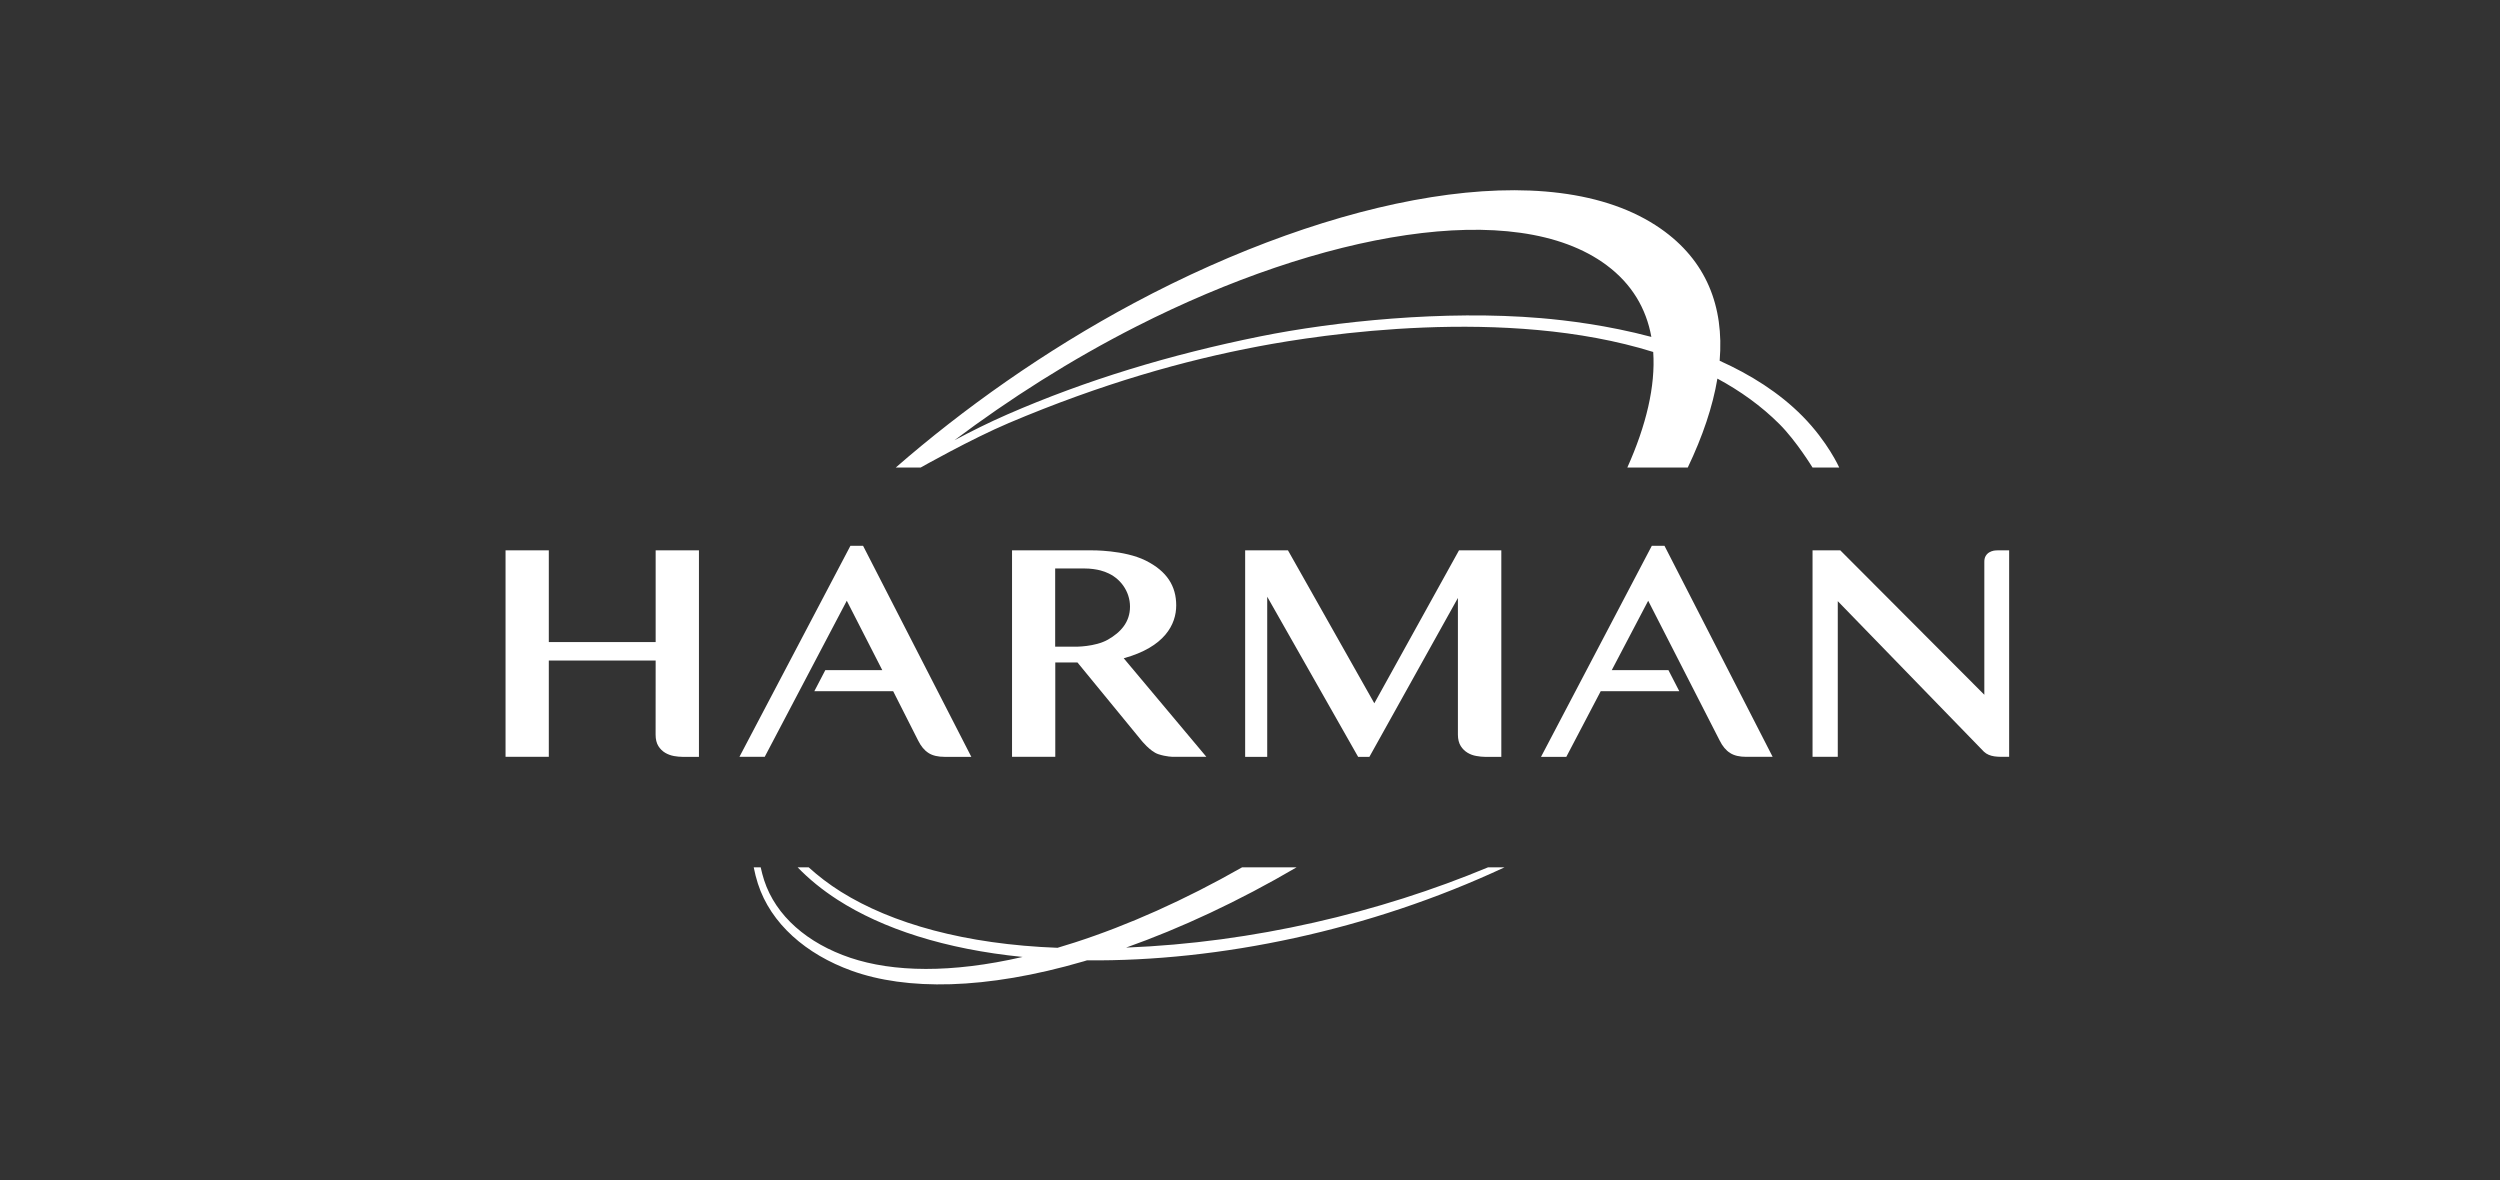
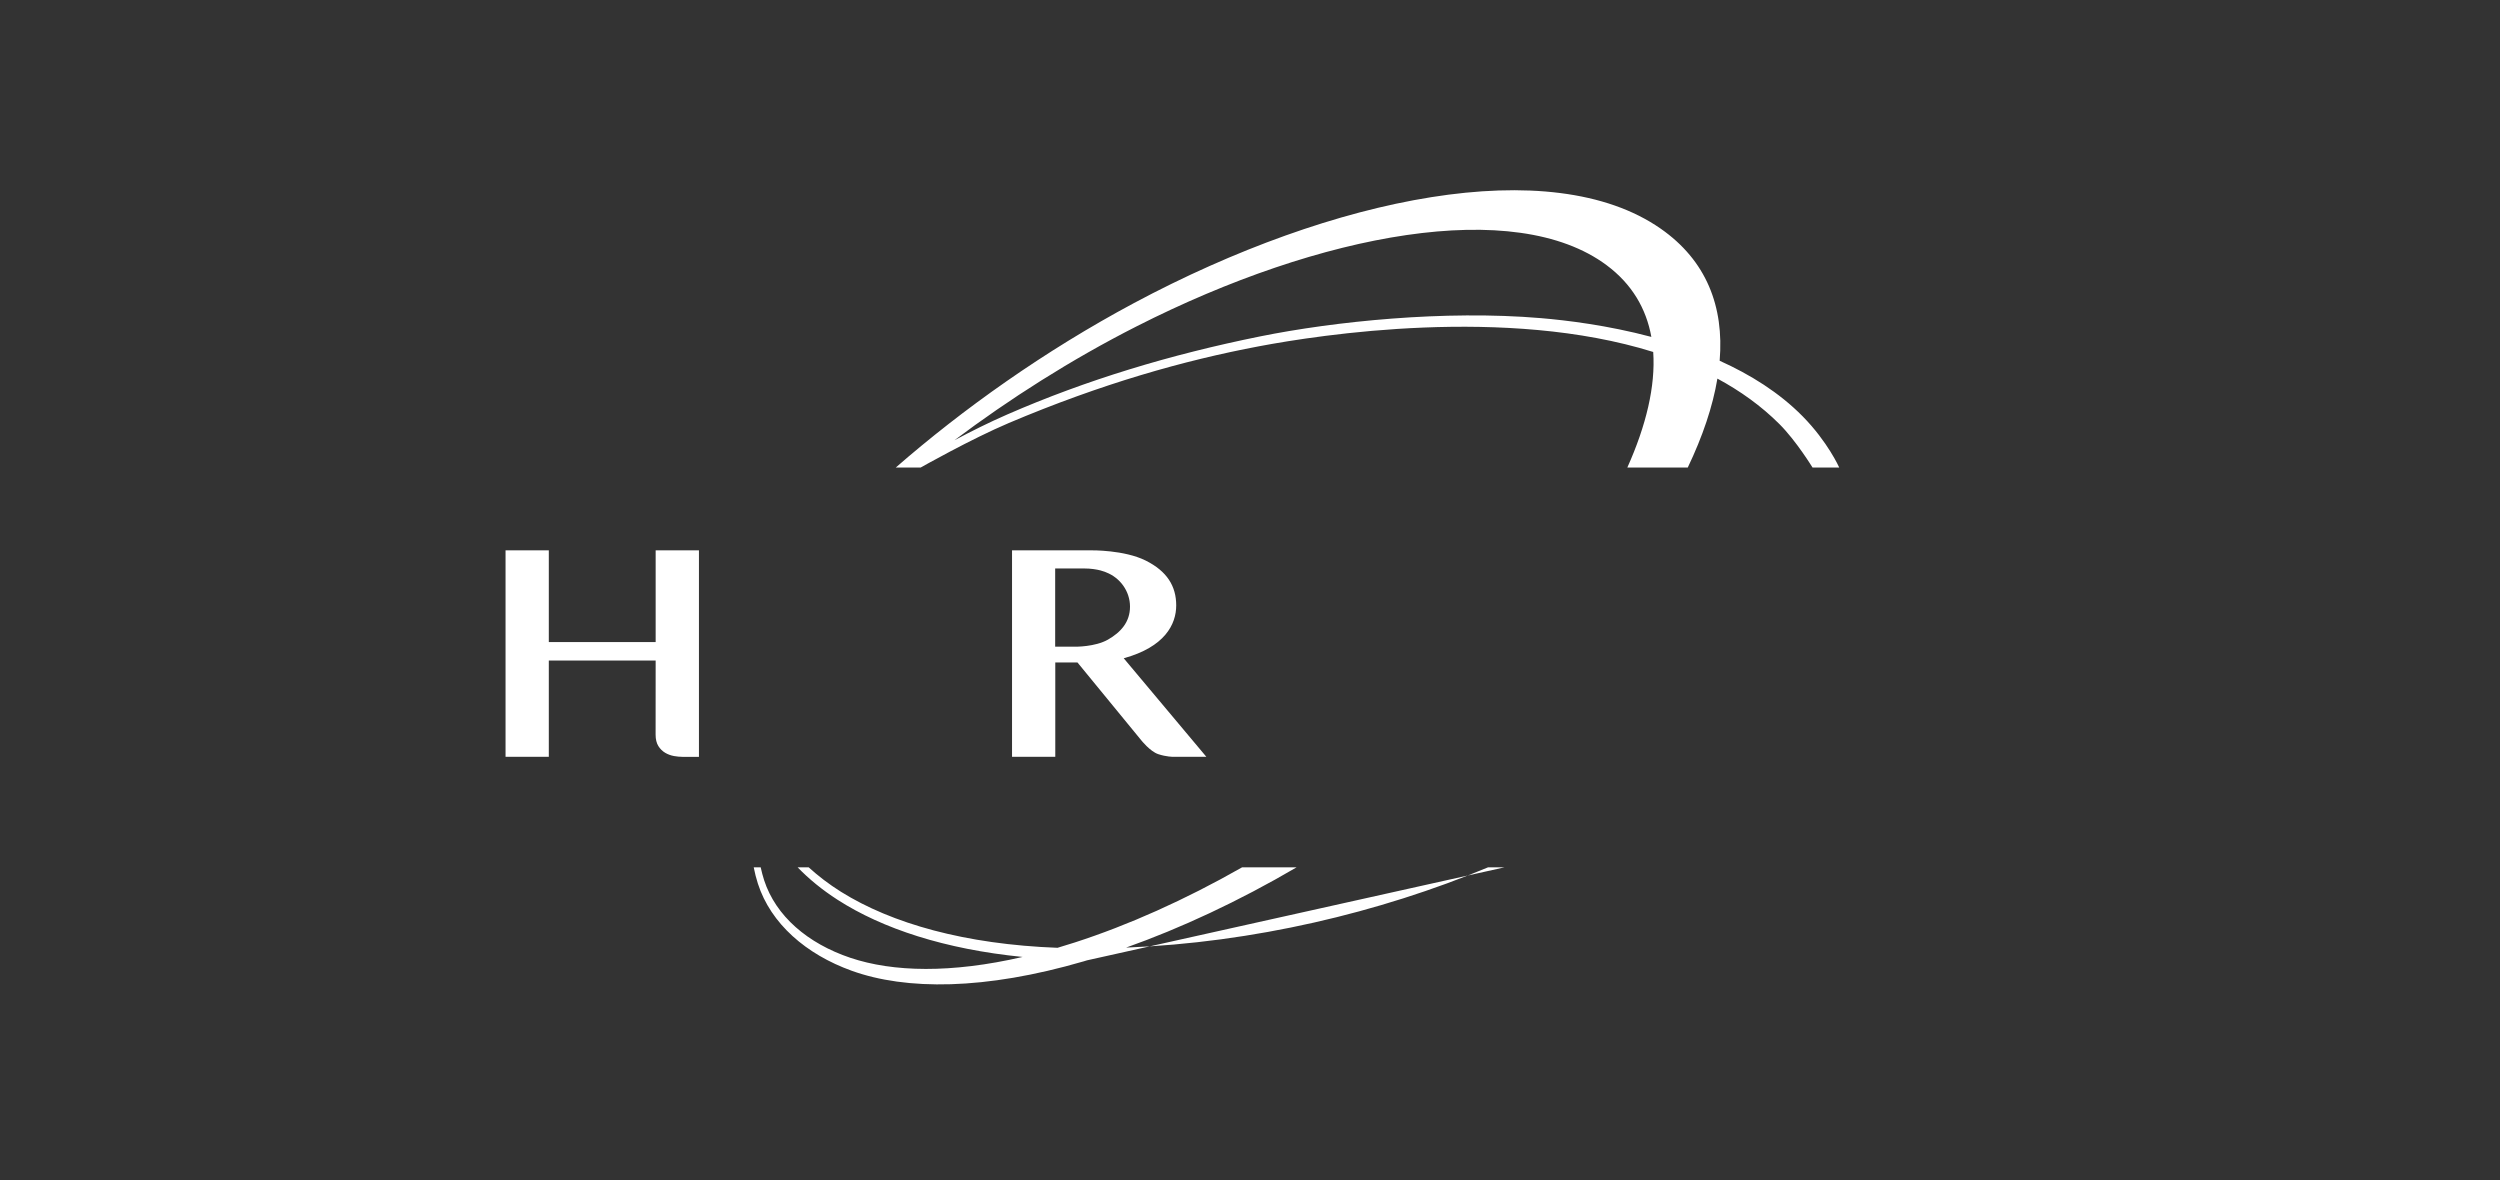
<svg xmlns="http://www.w3.org/2000/svg" width="375" height="177" viewBox="0 0 375 177" fill="none">
  <rect x="0" y="0" width="375" height="177" fill="#333333" stroke="none" />
  <path d="M98.348 82.553V96.309H82.321V82.553H75.832V113.522H82.321V99.084H98.348L98.341 110.197C98.341 110.892 98.481 111.468 98.755 111.912C99.028 112.342 99.376 112.683 99.789 112.927C100.19 113.16 100.63 113.321 101.107 113.408C101.574 113.486 101.981 113.526 102.355 113.526H104.842V82.553" fill="white" />
-   <path d="M225.198 113.526V82.553H218.848L206.148 105.493L193.196 82.553H186.773V113.526H190.082V89.508L203.718 113.526H205.41L218.686 89.693V110.188C218.686 110.889 218.835 111.463 219.112 111.909C219.38 112.333 219.727 112.671 220.142 112.919C220.543 113.16 220.989 113.321 221.461 113.399C221.918 113.478 222.328 113.526 222.71 113.526" fill="white" />
-   <path d="M265.897 113.525L249.673 81.871H247.771L231.152 113.528H234.946L240.108 103.68H251.894L250.264 100.52H241.765L247.228 90.112L257.943 111.065C258.366 111.922 258.894 112.56 259.512 112.946C260.133 113.348 260.948 113.525 261.934 113.525" fill="white" />
-   <path d="M299.655 82.553C299.479 82.553 299.287 82.566 299.056 82.6C298.825 82.648 298.604 82.727 298.402 82.845C298.182 82.974 298.003 83.151 297.87 83.368C297.722 83.604 297.649 83.899 297.649 84.25V104.214L276.045 82.553H271.881V113.522H275.666V90.174L297.587 112.755C298.482 113.588 299.716 113.522 300.919 113.522H301.371V82.553" fill="white" />
  <path d="M138.096 70.133C138.096 70.133 145.659 65.851 151.319 63.453C165.278 57.546 177.562 54.074 188.881 51.937C198.018 50.213 225.889 45.895 247.982 52.795C248.334 57.923 246.93 63.812 244.098 70.133H253.164C255.396 65.465 256.912 60.981 257.61 56.79C261.037 58.64 264.18 60.883 266.908 63.607C269.435 66.129 271.88 70.133 271.88 70.133H275.885C275.885 70.133 274.177 66.284 270.396 62.446C266.887 58.884 262.531 56.176 257.948 54.113C258.633 45.954 255.942 39.058 249.082 34.284C232.673 22.865 200.102 29.423 170.103 45.457C156.666 52.64 144.418 61.367 134.361 70.133H138.096ZM231.136 47.72C216.617 46.489 200.076 48.226 189.014 50.461C175.525 53.191 162.945 56.995 151.068 62.179C148.358 63.363 145.76 64.658 143.17 66.036C151.369 59.879 160.64 53.952 170.498 48.949C198.194 34.886 227.261 29.564 240.979 39.77C244.761 42.581 246.927 46.244 247.704 50.535C241.117 48.783 234.988 48.048 231.136 47.72Z" fill="white" />
-   <path d="M129.462 81.871H127.562L110.915 113.525H114.707L127.017 90.112L132.341 100.52H123.797L122.149 103.68H133.974L137.714 111.068C138.137 111.926 138.664 112.564 139.282 112.954C139.906 113.351 140.719 113.528 141.705 113.528H145.7" fill="white" />
-   <path d="M225.682 130.098H223.211C206.88 136.904 187.967 141.391 168.915 142.139C177.109 139.229 185.776 135.203 194.491 130.098H186.318C177.701 135.006 169.173 138.799 161.214 141.371C160.34 141.653 159.48 141.917 158.629 142.17C144.77 141.65 133.777 138.537 126.144 133.766C124.324 132.625 122.728 131.393 121.301 130.098H119.643C121.335 131.846 123.33 133.483 125.641 134.97C132.379 139.305 141.738 142.381 153.391 143.542C142.691 146.011 133.969 145.822 127.564 143.674C121.156 141.52 116.374 137.419 114.618 132.03C114.417 131.405 114.247 130.759 114.104 130.098H113.057C113.224 130.936 113.429 131.759 113.685 132.549C115.617 138.549 120.911 143.149 127.758 145.614C135.893 148.549 147.703 148.538 162.572 144.197C162.731 144.149 162.891 144.102 163.049 144.051C182.898 144.244 205.406 139.575 225.682 130.098Z" fill="white" />
+   <path d="M225.682 130.098H223.211C206.88 136.904 187.967 141.391 168.915 142.139C177.109 139.229 185.776 135.203 194.491 130.098H186.318C177.701 135.006 169.173 138.799 161.214 141.371C160.34 141.653 159.48 141.917 158.629 142.17C144.77 141.65 133.777 138.537 126.144 133.766C124.324 132.625 122.728 131.393 121.301 130.098H119.643C121.335 131.846 123.33 133.483 125.641 134.97C132.379 139.305 141.738 142.381 153.391 143.542C142.691 146.011 133.969 145.822 127.564 143.674C121.156 141.52 116.374 137.419 114.618 132.03C114.417 131.405 114.247 130.759 114.104 130.098H113.057C113.224 130.936 113.429 131.759 113.685 132.549C115.617 138.549 120.911 143.149 127.758 145.614C135.893 148.549 147.703 148.538 162.572 144.197C162.731 144.149 162.891 144.102 163.049 144.051Z" fill="white" />
  <path d="M171.188 111.04L161.617 99.366H158.292V113.519H151.805V82.551H163.716C163.716 82.551 168.632 82.476 171.851 84.083C175.071 85.689 176.432 87.944 176.432 90.805C176.432 93.667 174.713 97.044 168.559 98.74L180.955 113.524H175.985C175.985 113.524 174.94 113.528 173.722 113.118C172.504 112.704 171.188 111.04 171.188 111.04ZM158.276 85.27V97.005H161.279C161.279 97.005 164.259 97.047 166.195 95.942C168.131 94.835 169.501 93.297 169.501 90.997C169.501 88.7 168.023 86.665 165.933 85.858C165.933 85.858 164.737 85.27 162.605 85.27" fill="white" />
</svg>